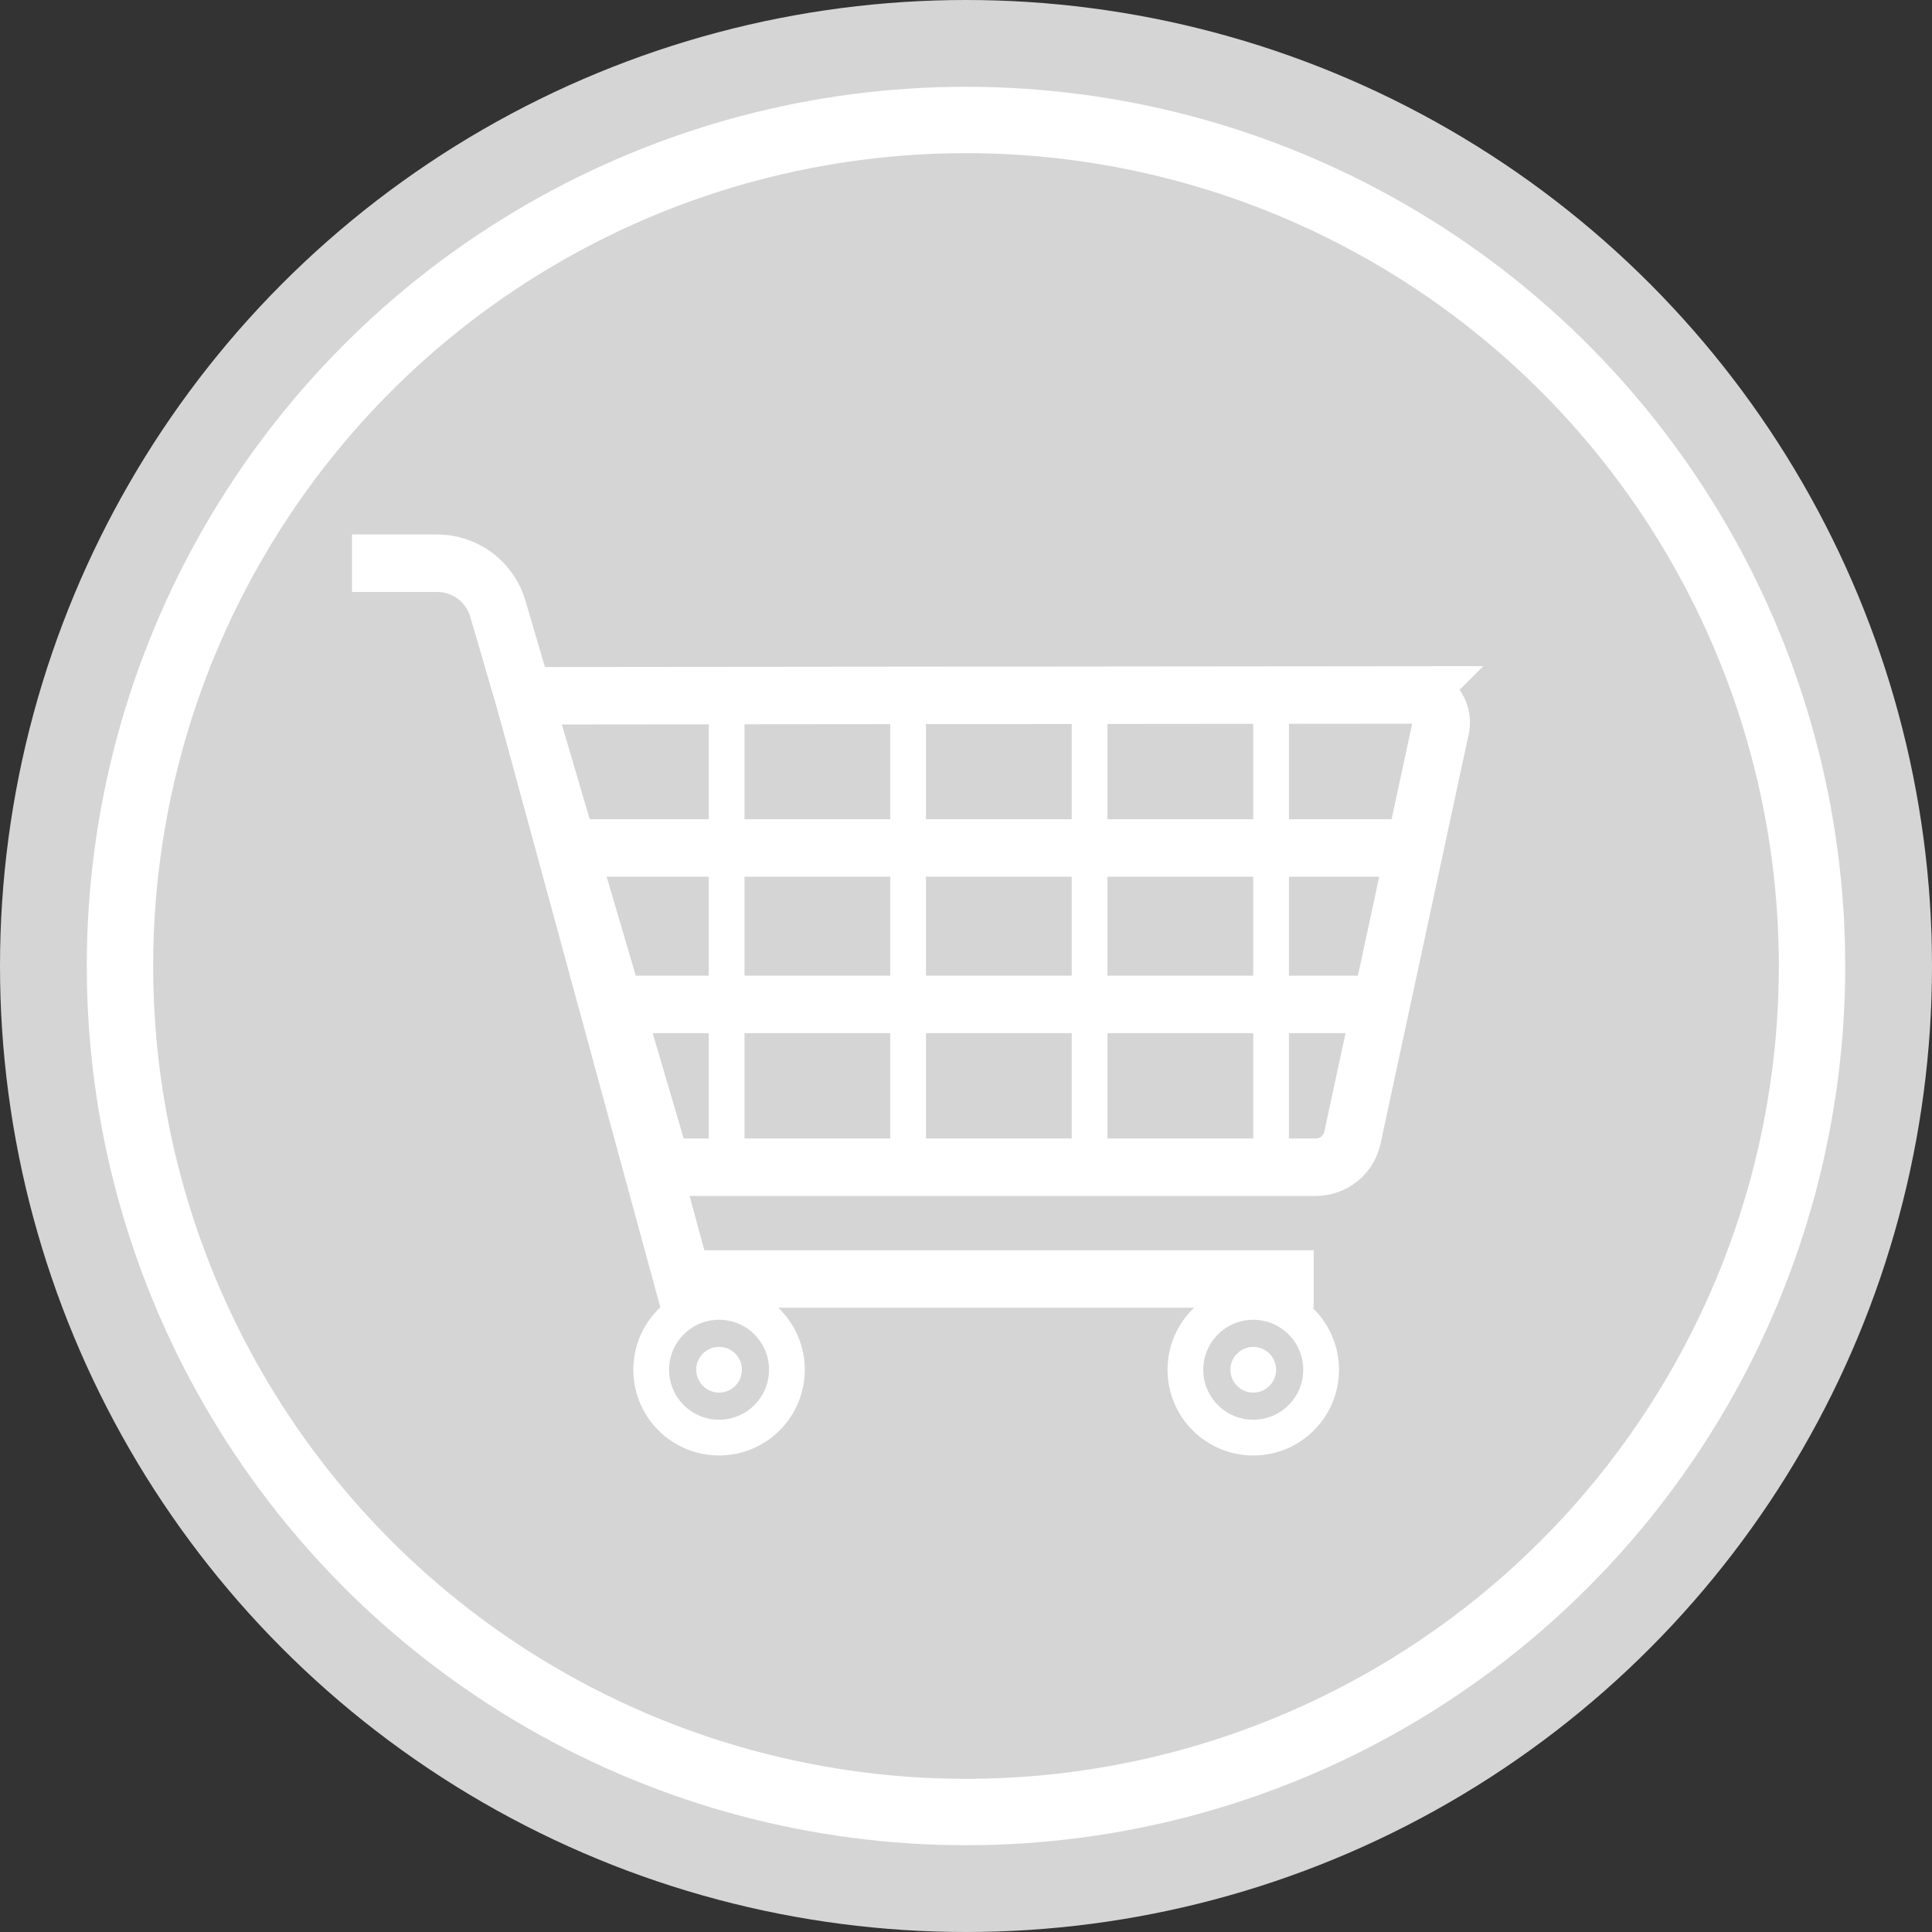
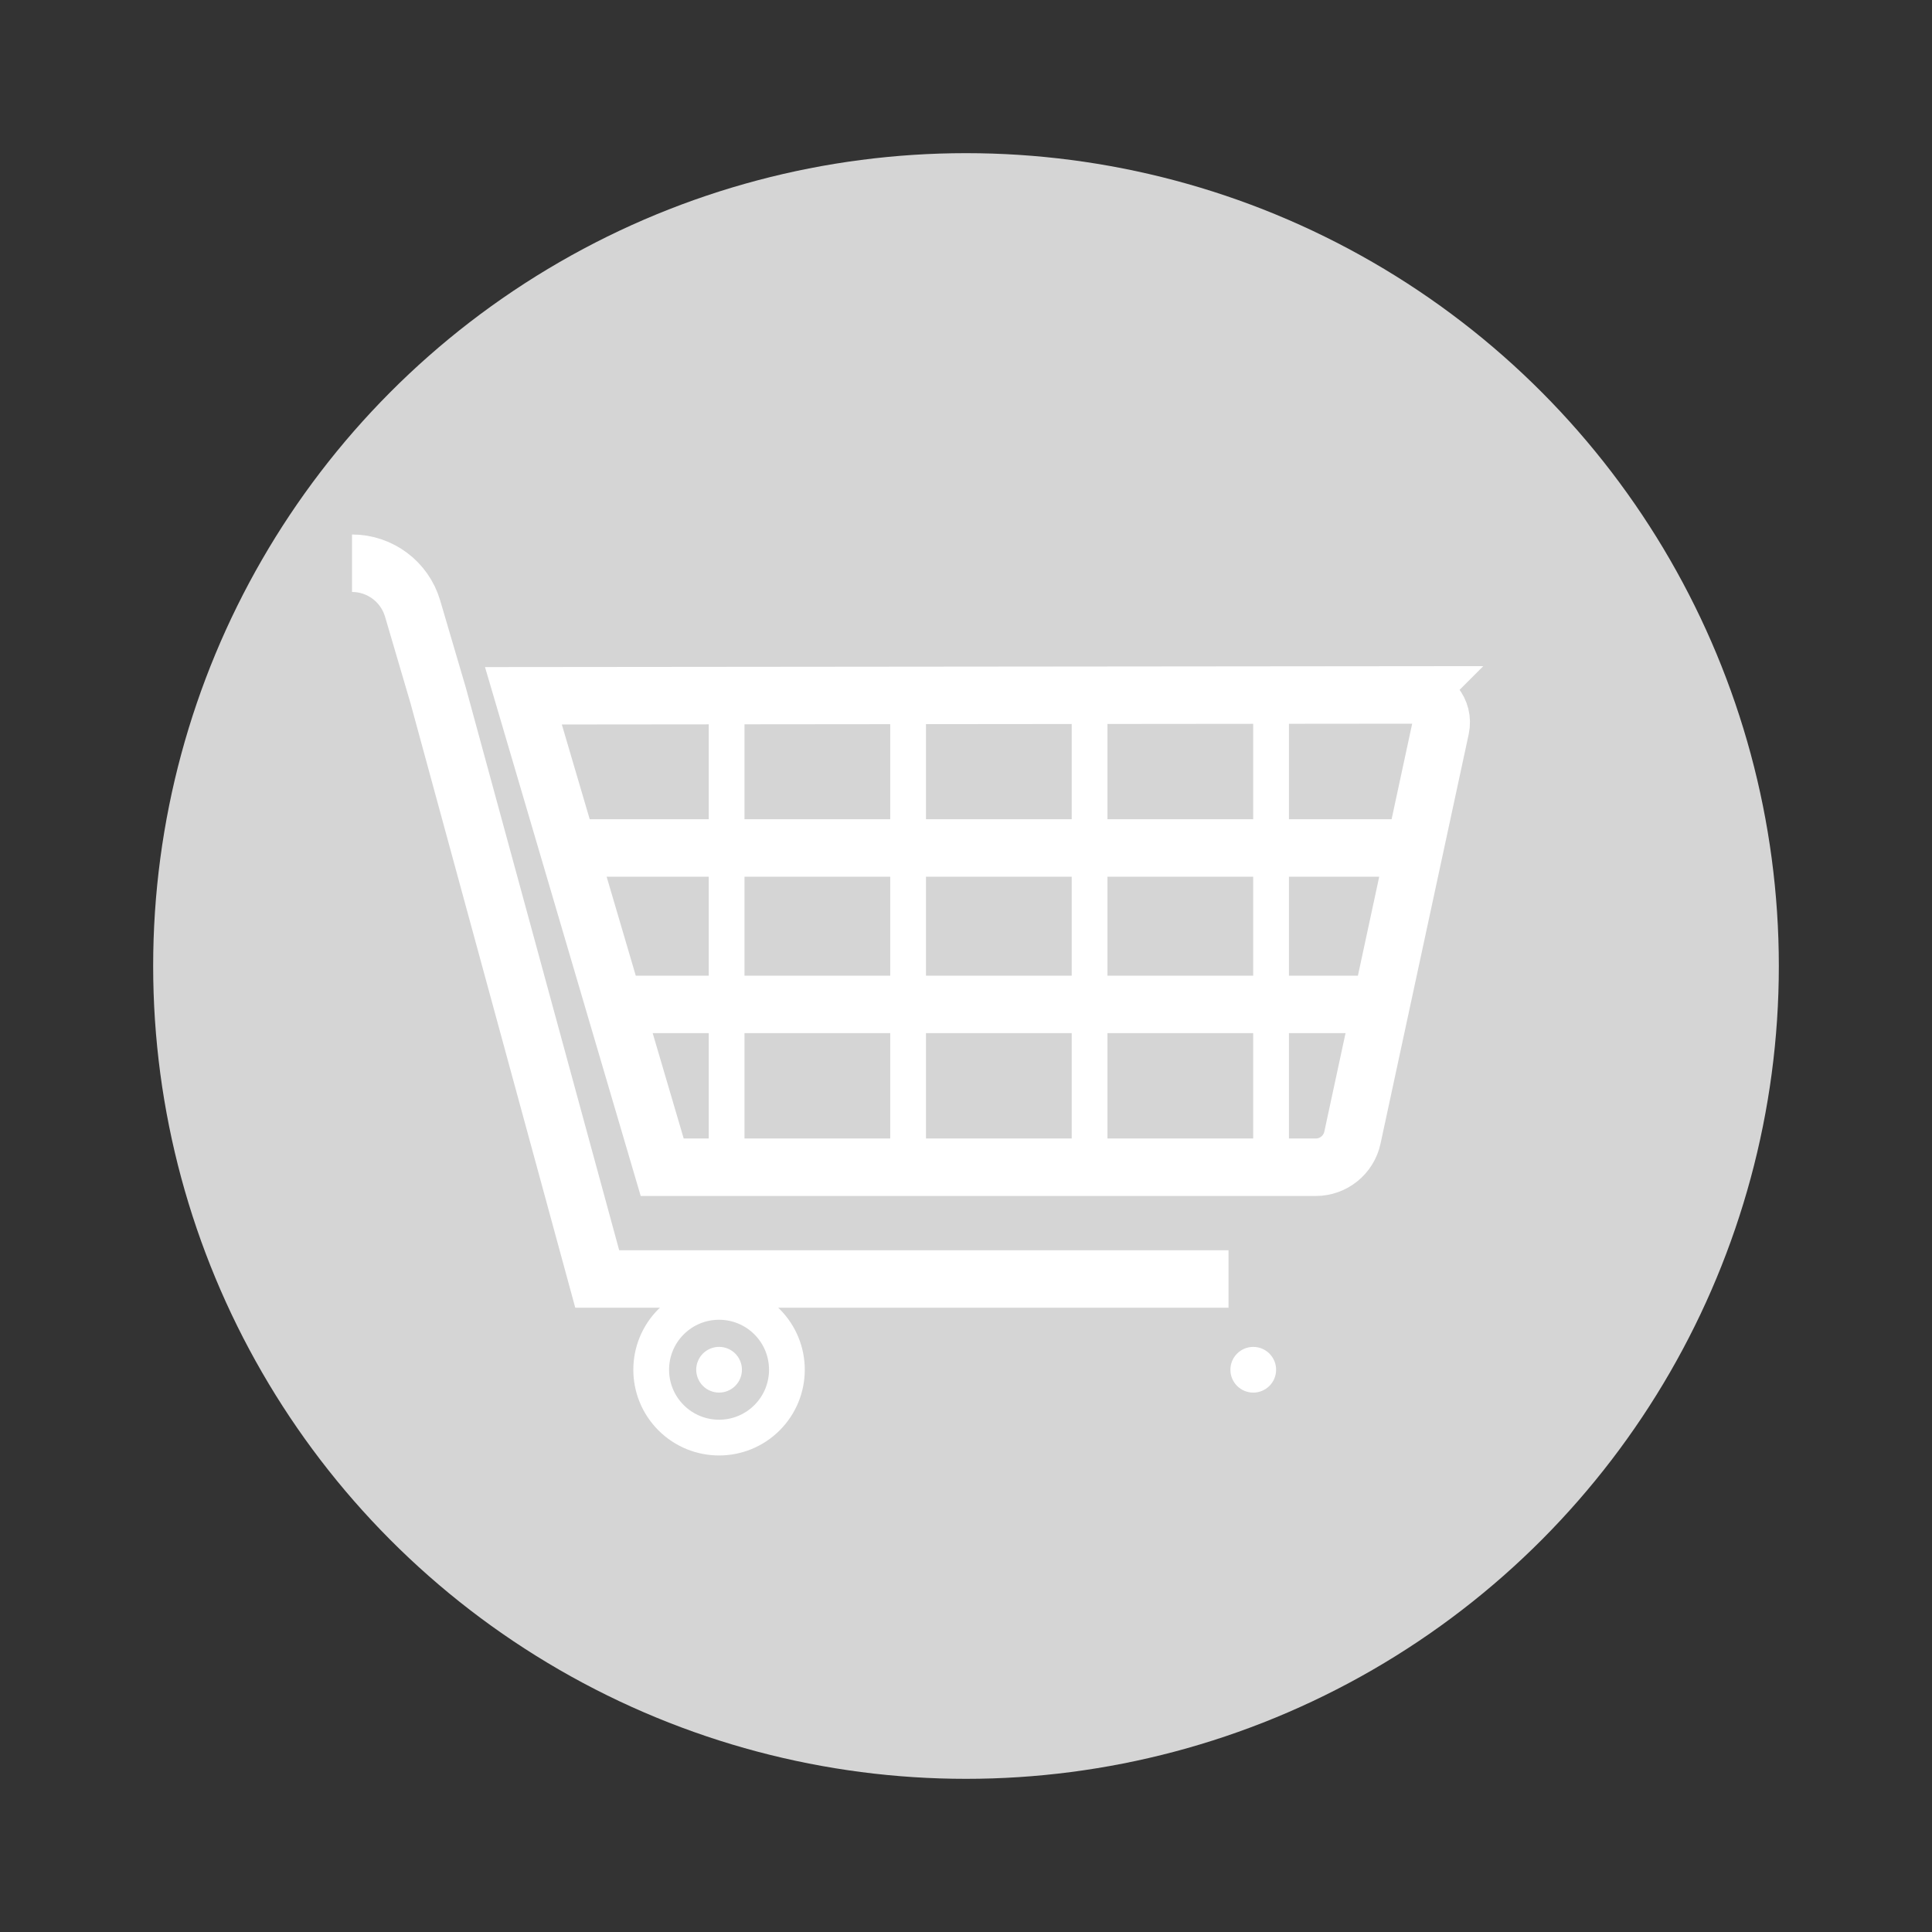
<svg xmlns="http://www.w3.org/2000/svg" xml:space="preserve" id="Ebene_2_00000124139840146399071590000011517308053257448844_" x="0" y="0" version="1.1" viewBox="0 0 2756.2 2756.2">
  <rect x="0" y="0" width="2756.2" height="2756.2" fill="#333333" stroke="none" />
  <style>.st0{fill:#d5d5d5}.st1{fill:#fff}.st2,.st3{fill:none;stroke:#fff;stroke-width:82;stroke-miterlimit:10}.st3{stroke-width:51}</style>
  <g id="Ebene_1-2">
-     <circle cx="1378.1" cy="1378.1" r="1378.1" class="st0" />
-     <circle cx="1378.1" cy="1378.1" r="1254.3" class="st1" />
    <circle cx="1378.1" cy="1378.1" r="1159.6" class="st0" />
-     <path d="M502.2 803.5h121.5c39.9 0 75.1 26.3 86.4 64.6l36.6 124.4 226.8 832.1h900.6" class="st2" />
+     <path d="M502.2 803.5c39.9 0 75.1 26.3 86.4 64.6l36.6 124.4 226.8 832.1h900.6" class="st2" />
    <path d="m2017 991.4-1270.3 1.2 198 672.6H1877c25.3 0 47.1-17.6 52.4-42.3l125.8-584.2c5.2-24.4-13.3-47.3-38.2-47.3zM2021.8 1209.7H805.9M1967.5 1432.9H880.1" class="st2" />
    <path d="M1813.3 991.6v673.6M1554.4 991.5V1665M1295.5 996v673.6M1036.6 996v673.6" class="st3" />
-     <circle cx="1787.9" cy="1954.1" r="96.8" class="st3" />
    <circle cx="1787.9" cy="1954.1" r="32.6" class="st1" />
    <circle cx="1025.8" cy="1954.1" r="96.8" class="st3" transform="rotate(-45.001 1025.772 1954.081)" />
    <circle cx="1025.8" cy="1954.1" r="32.6" class="st1" transform="rotate(-22.5 1025.737 1953.977)" />
  </g>
</svg>